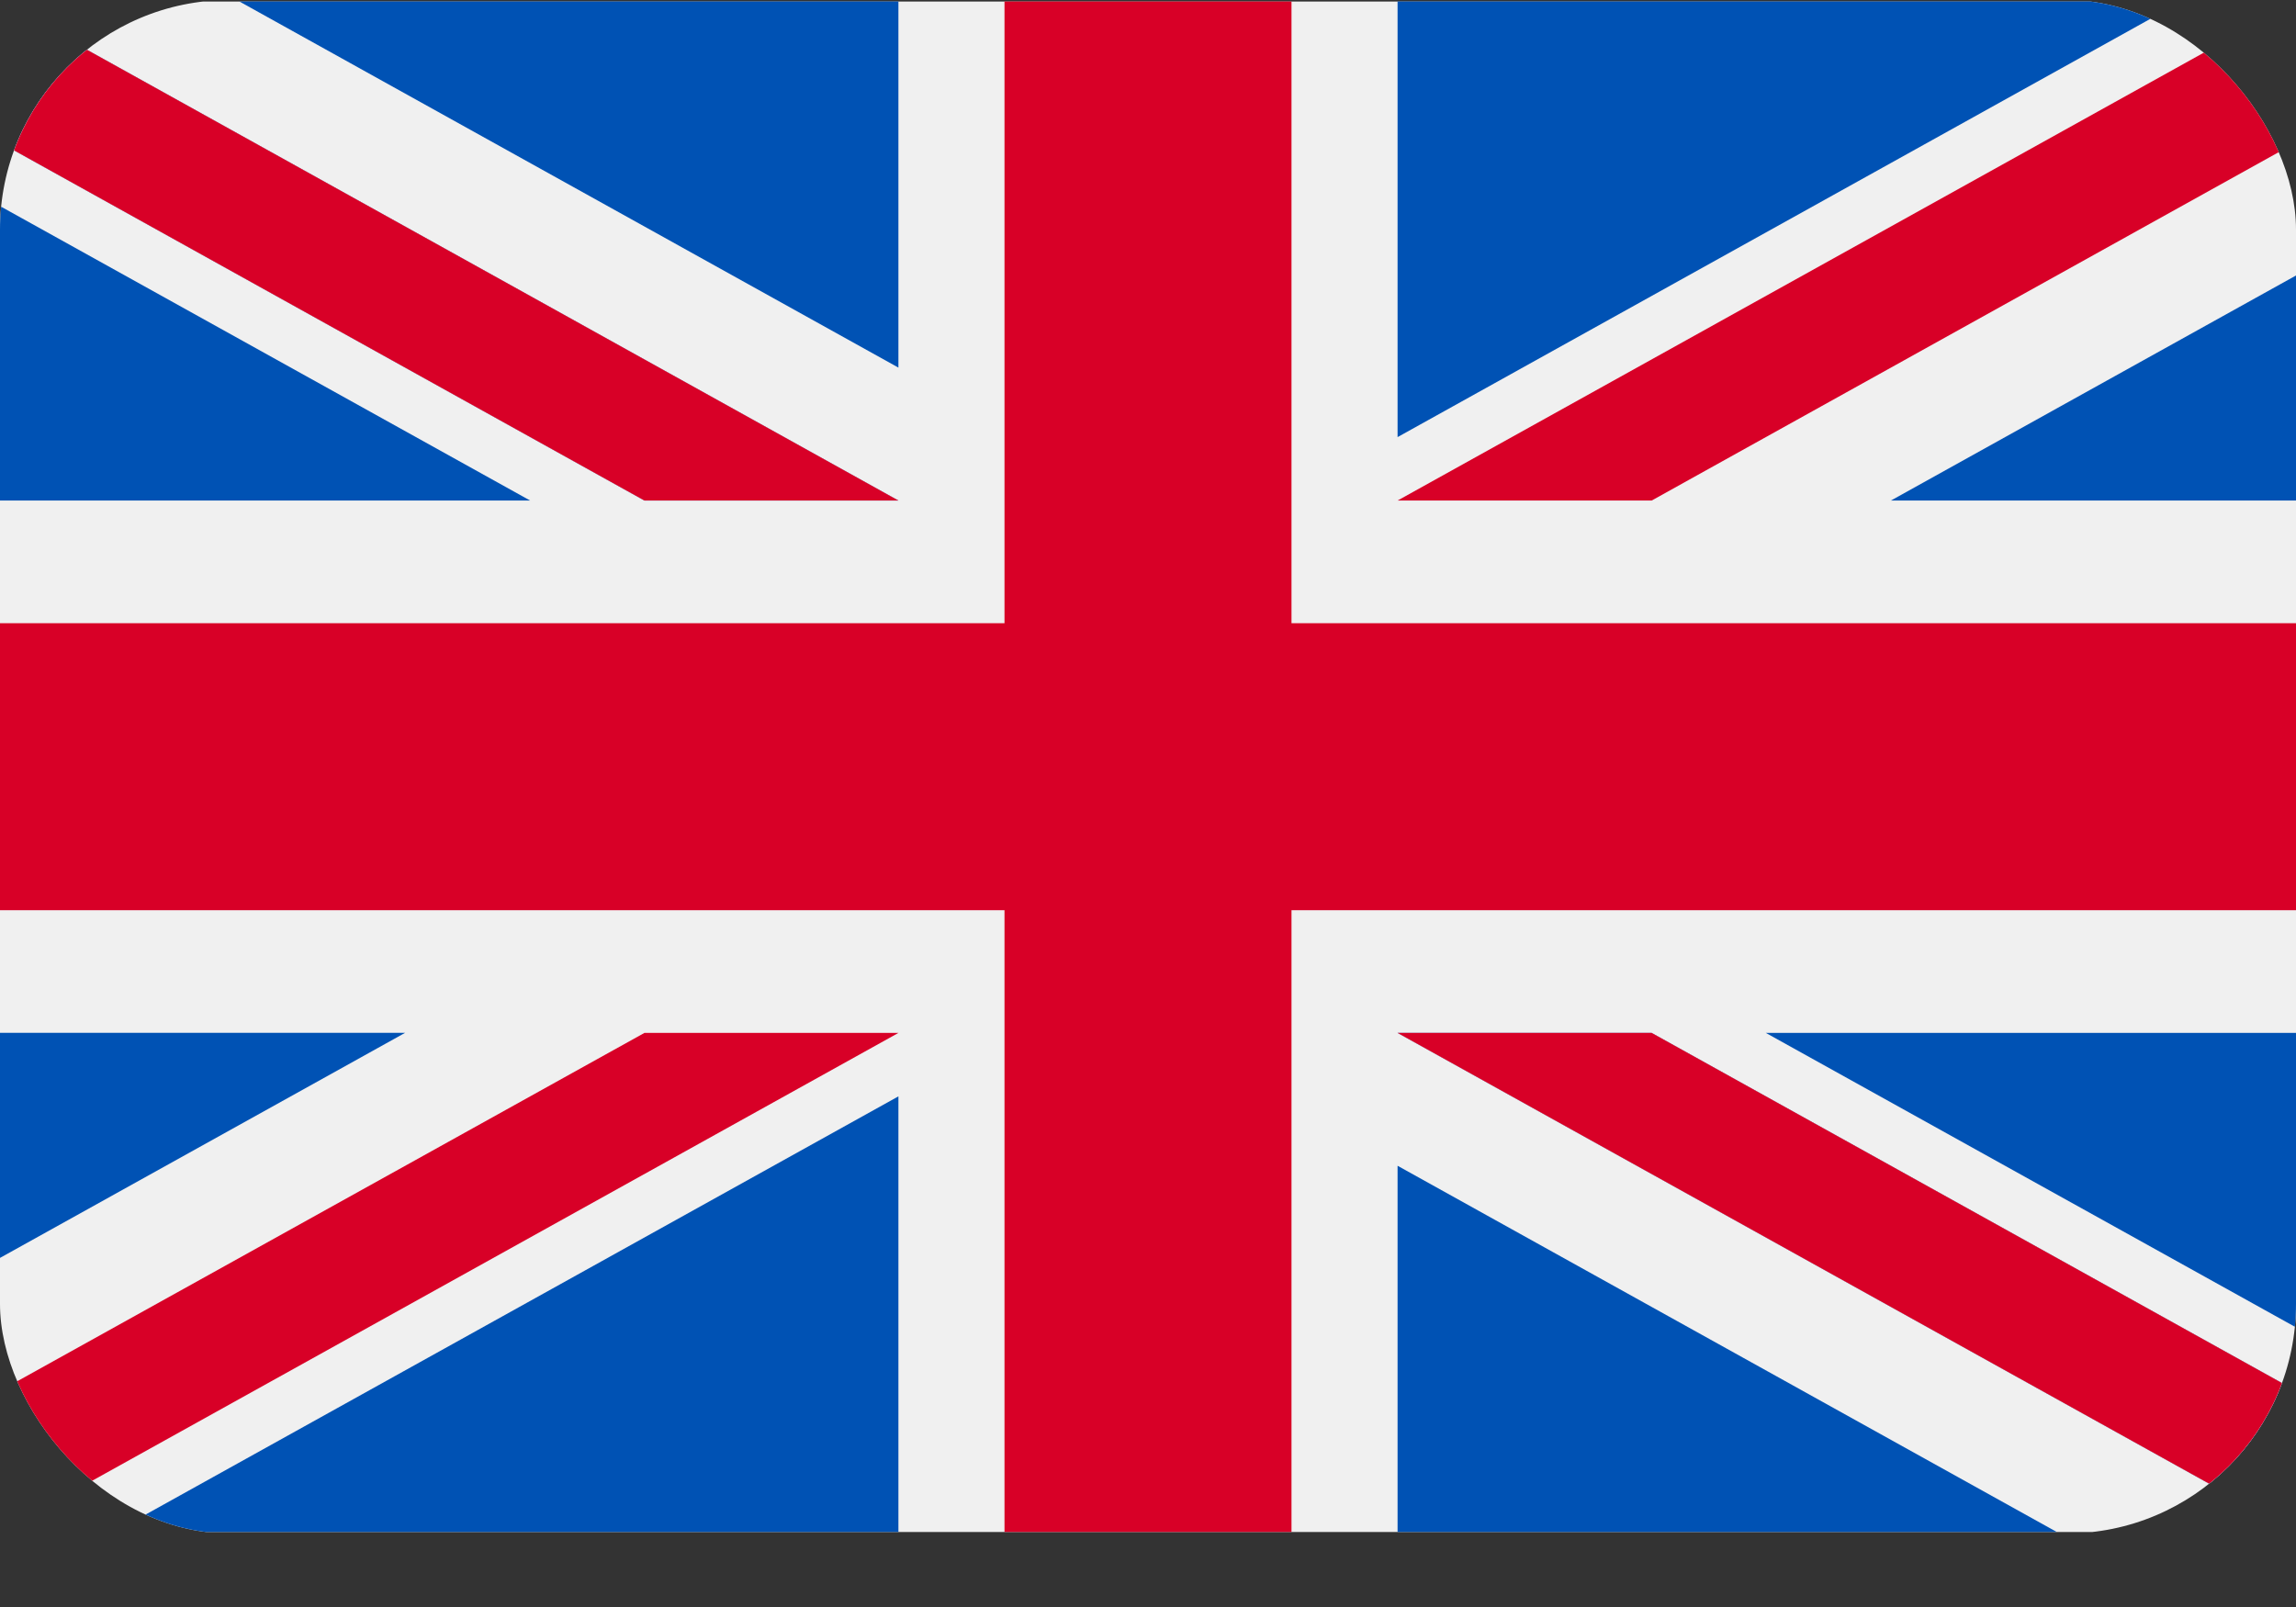
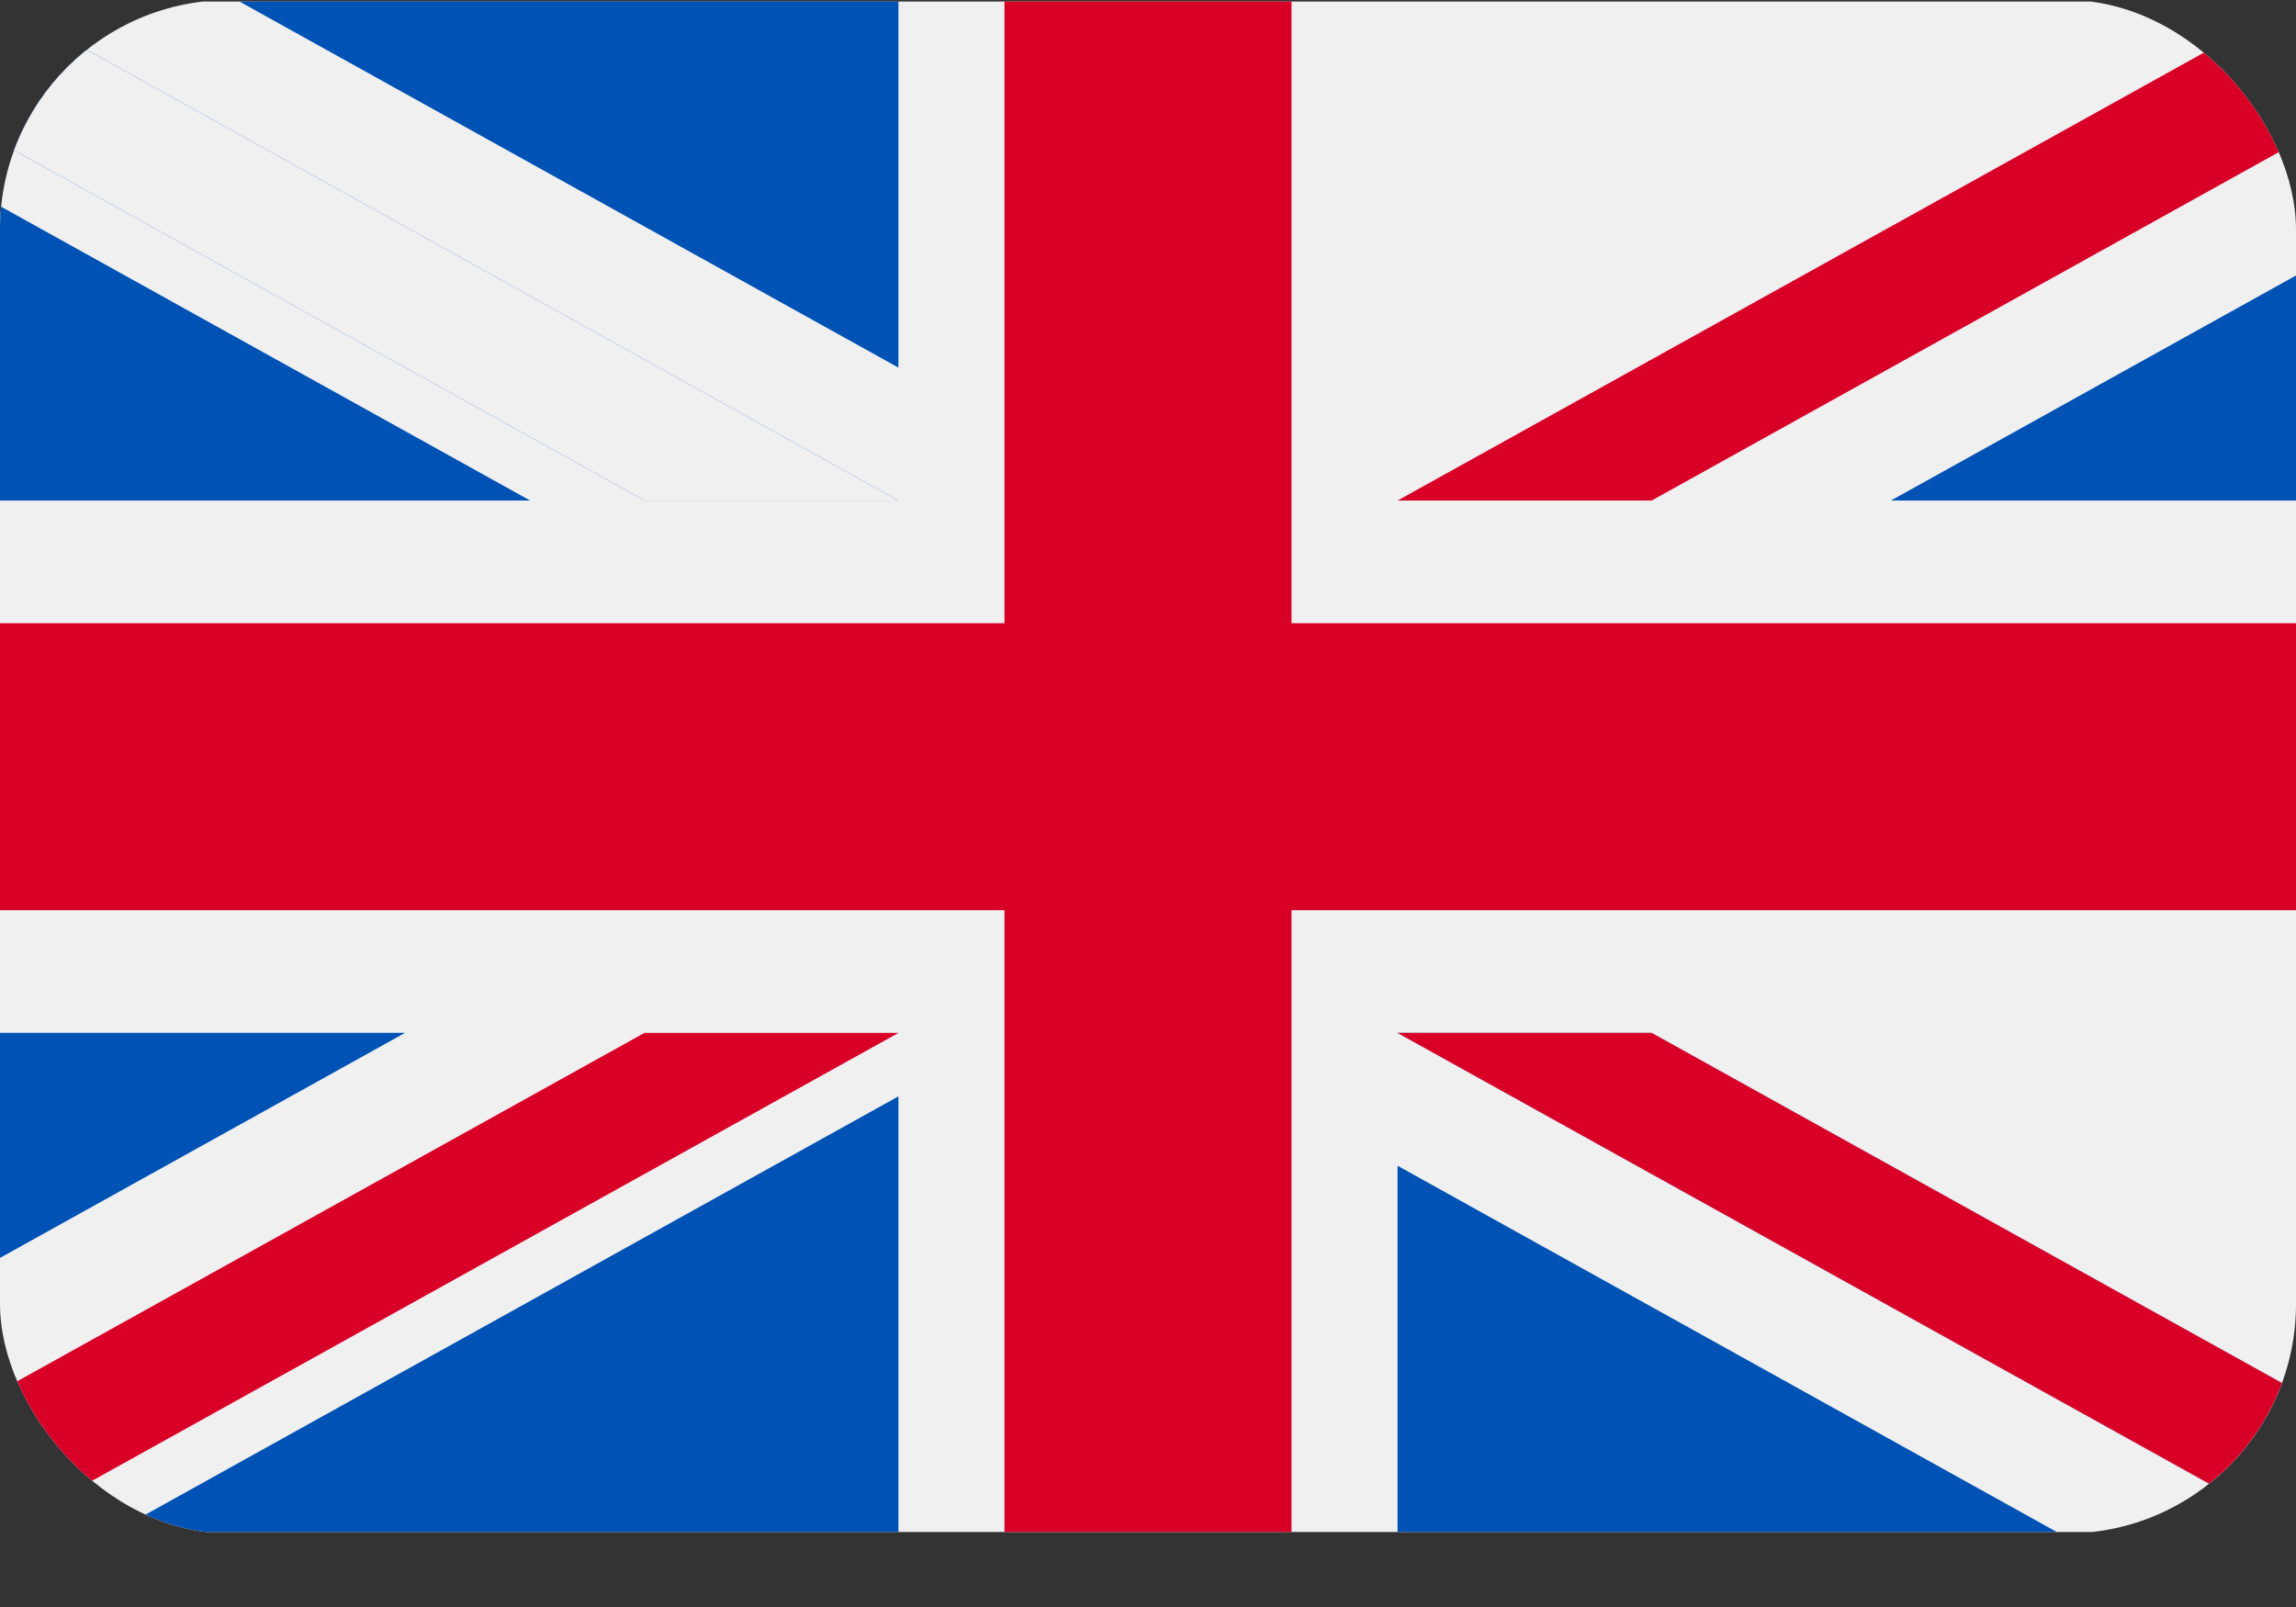
<svg xmlns="http://www.w3.org/2000/svg" width="30" height="21" viewBox="0 0 30 21" fill="none">
  <rect x="0" y="0" width="30" height="21" fill="#333333" stroke="none" />
  <g id="united-kingdom 1">
    <g clip-path="url(#clip0_315_1215)">
      <path id="Vector" d="M30 0.02H0V20.02H30V0.02Z" fill="#F0F0F0" />
      <path id="Vector_2" d="M16.875 0.019H13.125V8.144H0V11.894H13.125V20.019H16.875V11.894H30V8.144H16.875V0.019Z" fill="#D80027" />
      <g id="Group">
-         <path id="Vector_3" d="M23.073 13.498L30 17.346V13.498H23.073Z" fill="#0052B4" />
        <path id="Vector_4" d="M18.261 13.498L30 20.019V18.175L21.581 13.498H18.261Z" fill="#0052B4" />
        <path id="Vector_5" d="M26.873 20.019L18.261 15.234V20.019H26.873Z" fill="#0052B4" />
      </g>
      <path id="Vector_6" d="M18.261 13.498L30 20.019V18.175L21.581 13.498H18.261Z" fill="#F0F0F0" />
      <path id="Vector_7" d="M18.261 13.498L30 20.019V18.175L21.581 13.498H18.261Z" fill="#D80027" />
      <g id="Group_2">
        <path id="Vector_8" d="M5.293 13.497L0 16.438V13.497H5.293Z" fill="#0052B4" />
        <path id="Vector_9" d="M11.739 14.327V20.019H1.494L11.739 14.327Z" fill="#0052B4" />
      </g>
      <path id="Vector_10" d="M8.42 13.498L0 18.175V20.019L11.739 13.498H8.42Z" fill="#D80027" />
      <g id="Group_3">
        <path id="Vector_11" d="M6.927 6.541L0 2.693V6.541H6.927Z" fill="#0052B4" />
        <path id="Vector_12" d="M11.739 6.541L0 0.019V1.863L8.42 6.541H11.739Z" fill="#0052B4" />
        <path id="Vector_13" d="M3.127 0.019L11.739 4.804V0.019H3.127Z" fill="#0052B4" />
      </g>
      <path id="Vector_14" d="M11.739 6.541L0 0.019V1.863L8.42 6.541H11.739Z" fill="#F0F0F0" />
-       <path id="Vector_15" d="M11.739 6.541L0 0.019V1.863L8.42 6.541H11.739Z" fill="#D80027" />
      <g id="Group_4">
        <path id="Vector_16" d="M24.707 6.541L30 3.6V6.541H24.707Z" fill="#0052B4" />
-         <path id="Vector_17" d="M18.261 5.712V0.019H28.506L18.261 5.712Z" fill="#0052B4" />
      </g>
      <path id="Vector_18" d="M21.581 6.541L30 1.863V0.019L18.261 6.541H21.581Z" fill="#D80027" />
    </g>
  </g>
  <defs>
    <clipPath id="clip0_315_1215">
      <rect width="30" height="20.039" rx="3" fill="white" />
    </clipPath>
  </defs>
</svg>